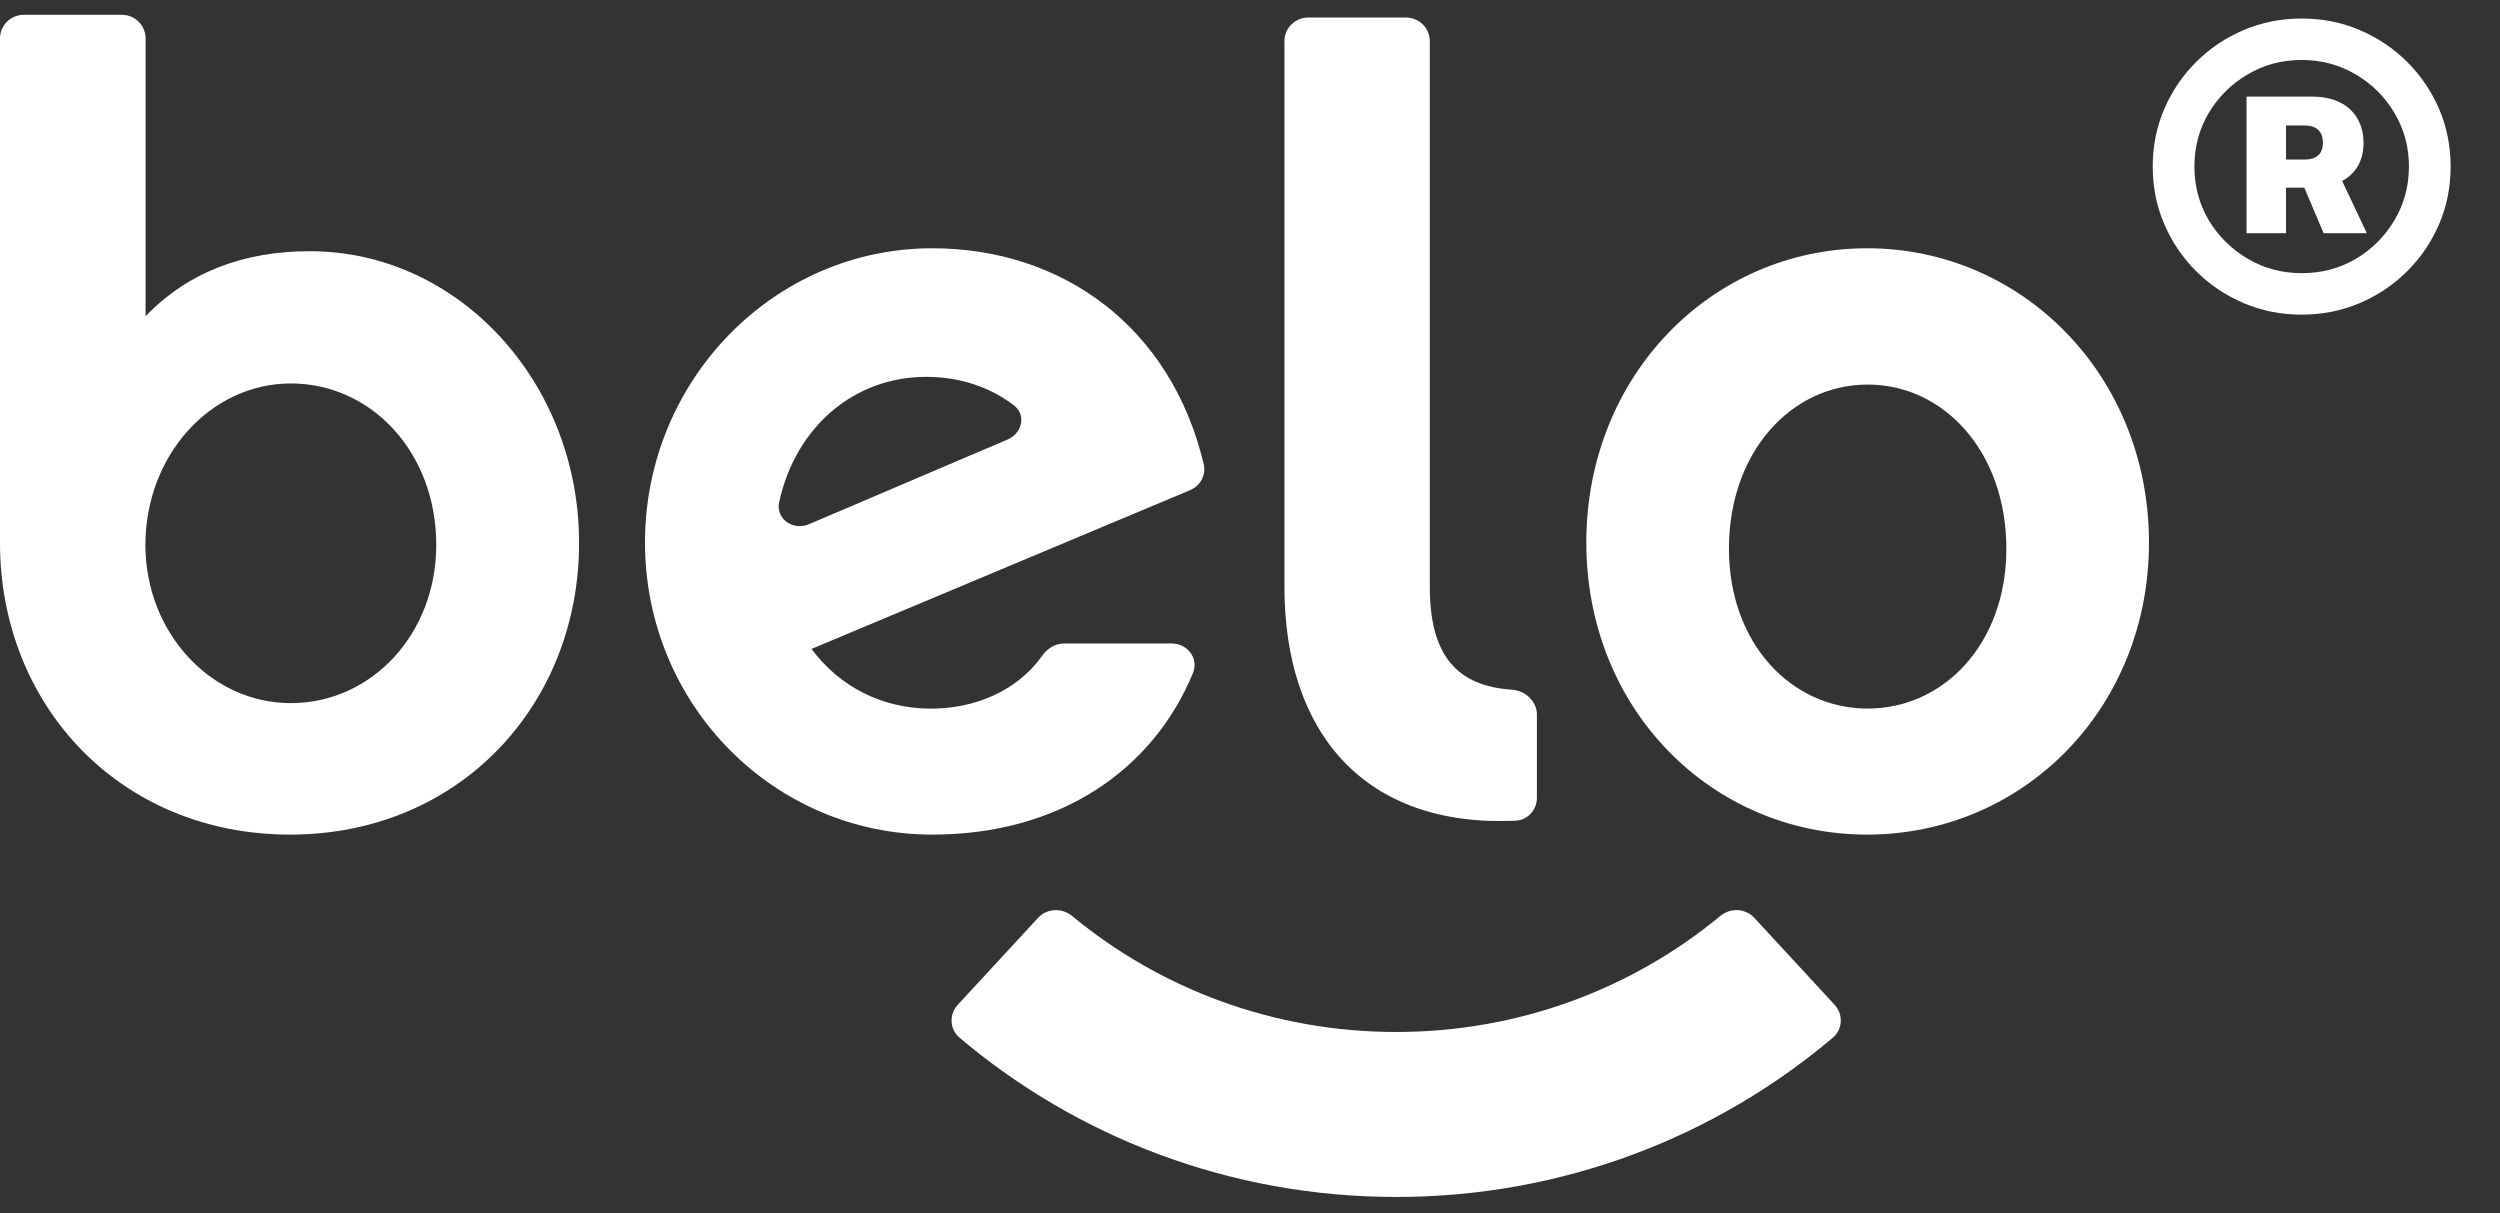
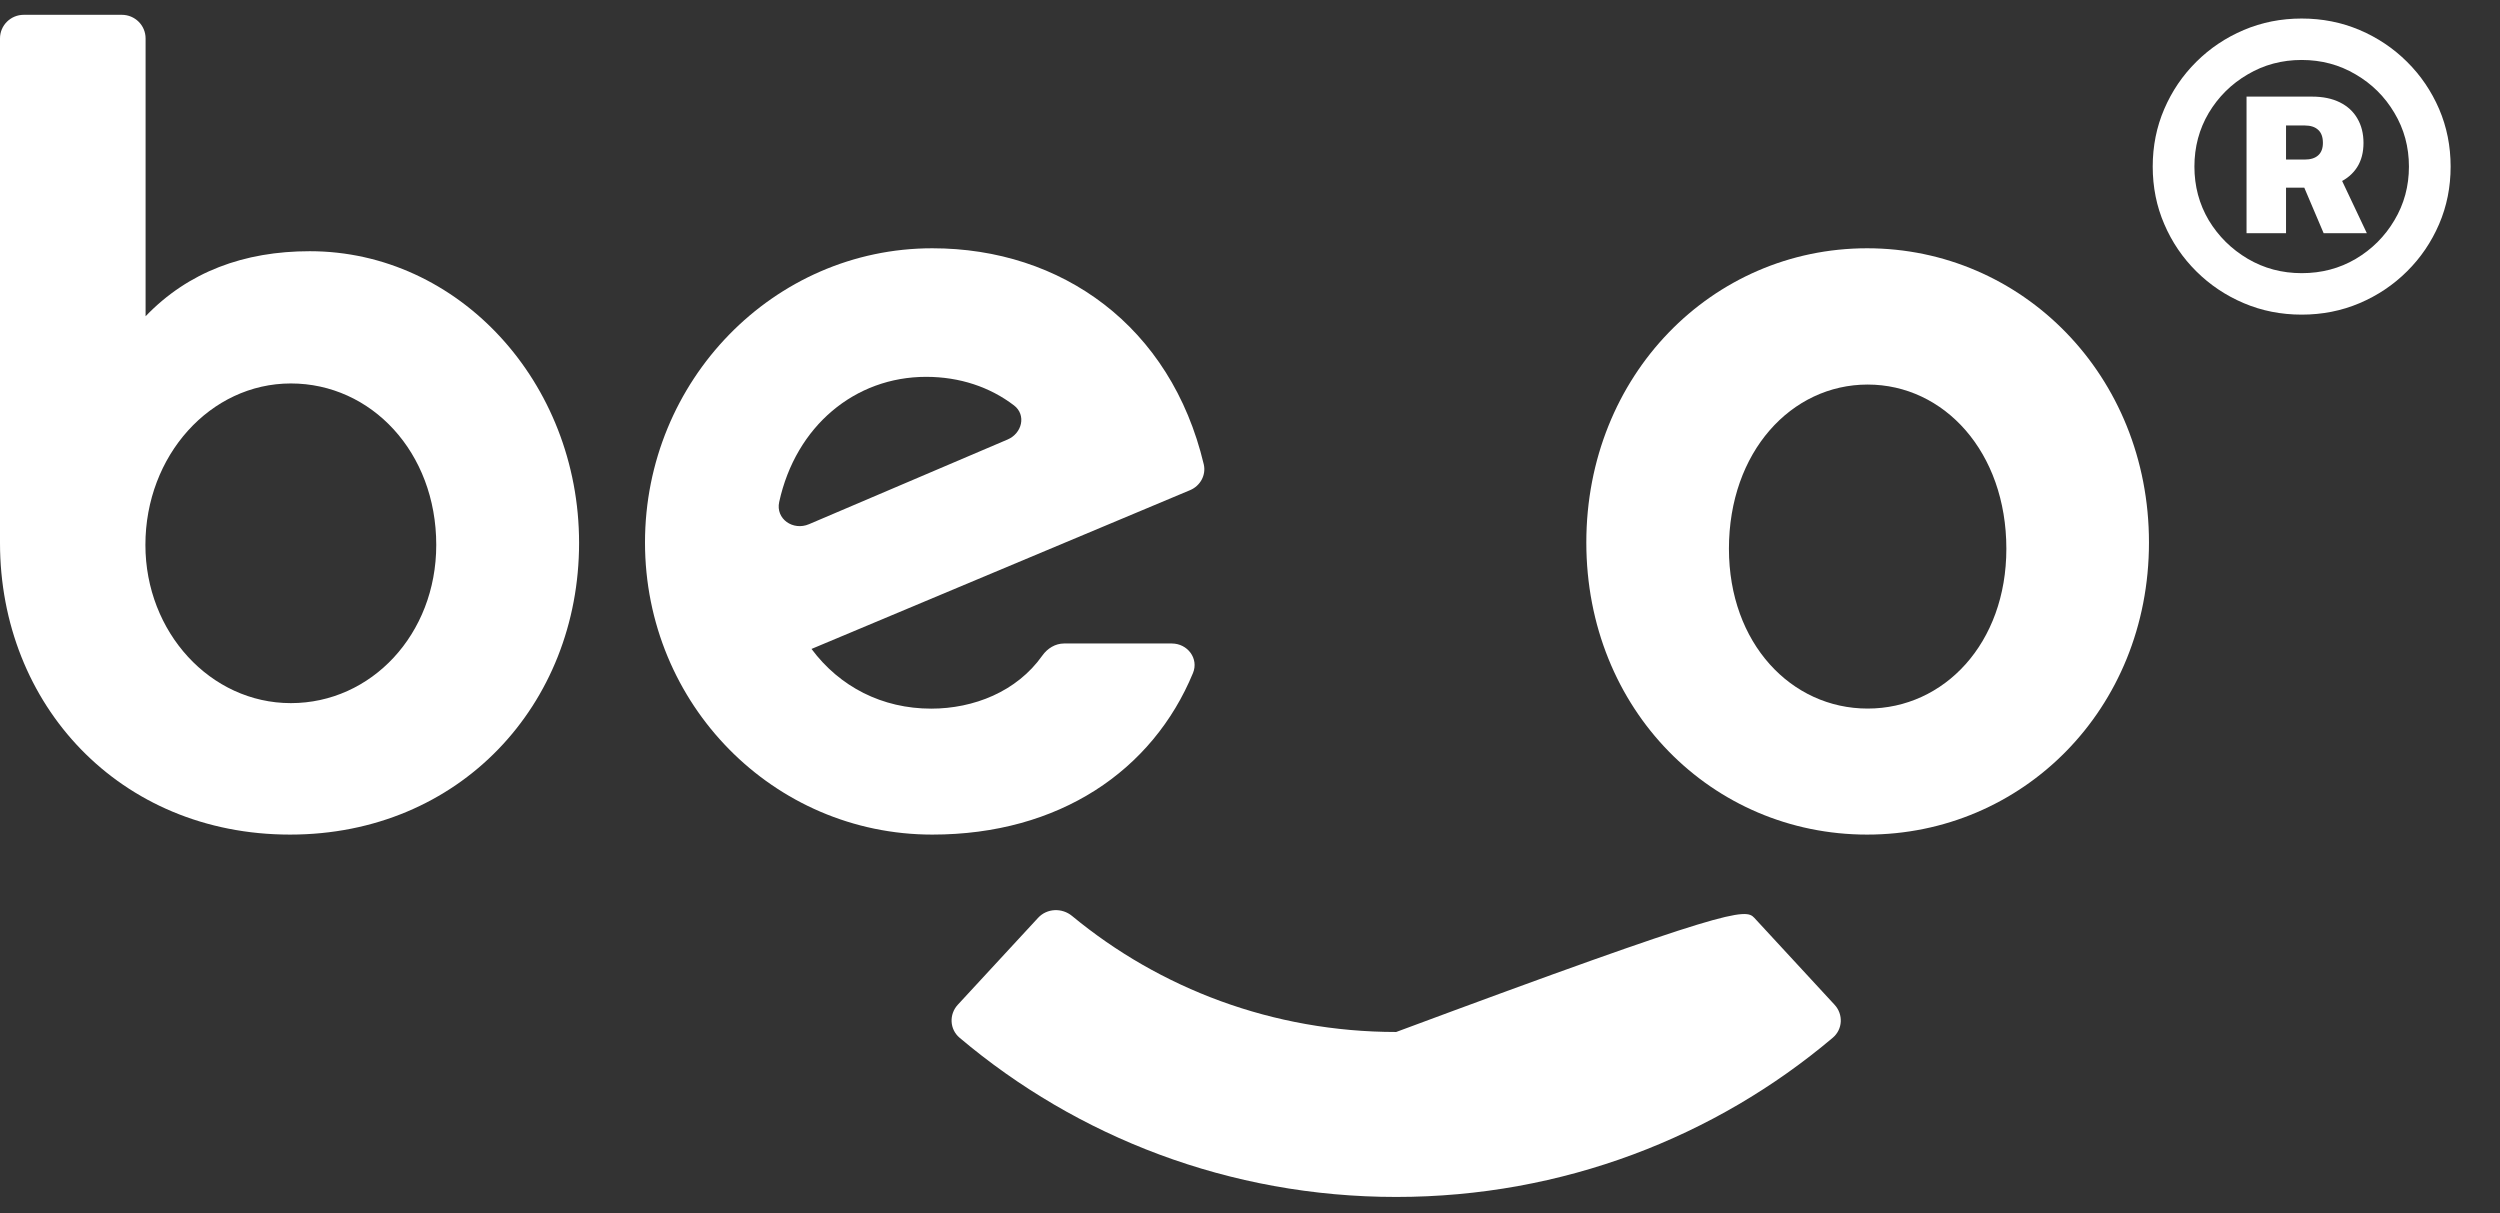
<svg xmlns="http://www.w3.org/2000/svg" width="68" height="33" viewBox="0 0 68 33" fill="none">
  <rect x="0" y="0" width="68" height="33" fill="#333333" stroke="none" />
  <g clip-path="url(#clip0_3072_1290)">
-     <path fill-rule="evenodd" clip-rule="evenodd" d="M28.236 24.965C28.477 24.704 28.885 24.687 29.16 24.914C31.546 26.885 34.618 28.07 37.976 28.07C41.335 28.07 44.406 26.885 46.793 24.914C47.067 24.687 47.475 24.704 47.717 24.965L49.9 27.329C50.142 27.59 50.124 27.996 49.852 28.226C46.659 30.925 42.508 32.557 37.976 32.557C33.444 32.557 29.293 30.925 26.1 28.226C25.828 27.996 25.811 27.59 26.052 27.329L28.236 24.965Z" fill="white" />
+     <path fill-rule="evenodd" clip-rule="evenodd" d="M28.236 24.965C28.477 24.704 28.885 24.687 29.16 24.914C31.546 26.885 34.618 28.07 37.976 28.07C47.067 24.687 47.475 24.704 47.717 24.965L49.9 27.329C50.142 27.59 50.124 27.996 49.852 28.226C46.659 30.925 42.508 32.557 37.976 32.557C33.444 32.557 29.293 30.925 26.1 28.226C25.828 27.996 25.811 27.59 26.052 27.329L28.236 24.965Z" fill="white" />
    <path d="M3.314 0.403C3.671 0.403 3.96 0.69 3.96 1.045V8.602C5.121 7.393 6.64 6.833 8.426 6.833C12.476 6.833 15.751 10.402 15.751 14.767C15.751 19.162 12.506 22.701 7.89 22.701C3.246 22.701 0 19.162 0 14.767V1.045C0 0.69 0.289 0.403 0.646 0.403H3.314ZM7.911 10.43C5.723 10.43 3.955 12.389 3.955 14.822C3.955 17.196 5.723 19.125 7.911 19.125C10.098 19.125 11.866 17.255 11.866 14.822C11.866 12.299 10.098 10.43 7.911 10.43Z" fill="white" />
    <path d="M25.358 6.753C28.875 6.753 31.848 8.867 32.742 12.628C32.811 12.92 32.649 13.215 32.371 13.332L22.073 17.651C22.842 18.684 23.997 19.275 25.329 19.275C26.481 19.275 27.657 18.815 28.352 17.831C28.489 17.637 28.704 17.503 28.943 17.503H31.873C32.302 17.503 32.612 17.912 32.449 18.307C31.352 20.961 28.81 22.701 25.358 22.701C21.037 22.701 17.544 19.157 17.544 14.756C17.544 10.356 21.037 6.753 25.358 6.753ZM25.191 10.25C23.252 10.25 21.645 11.591 21.194 13.654C21.093 14.114 21.57 14.444 22.005 14.258L27.406 11.955C27.801 11.787 27.921 11.287 27.581 11.027C26.93 10.53 26.109 10.25 25.191 10.25Z" fill="white" />
-     <path d="M41.223 22.323C41.553 22.307 41.804 22.029 41.804 21.7V19.44C41.804 19.07 41.489 18.784 41.118 18.759C39.64 18.66 38.891 17.841 38.891 15.97V1.119C38.891 0.765 38.601 0.477 38.244 0.477H35.583C35.226 0.477 34.937 0.765 34.937 1.119V15.97C34.937 19.925 37.11 22.512 41.223 22.323Z" fill="white" />
    <path d="M50.785 6.753C55.002 6.753 58.452 10.208 58.452 14.756C58.452 19.305 55.002 22.701 50.785 22.701C46.569 22.701 43.148 19.305 43.148 14.756C43.148 10.208 46.569 6.753 50.785 6.753ZM50.8 10.46C48.721 10.46 47.027 12.294 47.027 14.926C47.027 17.499 48.721 19.273 50.8 19.273C52.88 19.273 54.573 17.499 54.573 14.926C54.573 12.294 52.88 10.46 50.8 10.46Z" fill="white" />
    <path d="M61.106 6.343V2.628H62.889C63.183 2.628 63.435 2.68 63.644 2.784C63.853 2.888 64.012 3.034 64.12 3.222C64.231 3.41 64.287 3.632 64.287 3.887C64.287 4.145 64.23 4.365 64.115 4.546C64 4.727 63.836 4.866 63.624 4.964C63.411 5.058 63.156 5.105 62.859 5.105H61.684V4.34H62.687C62.849 4.34 62.972 4.301 63.056 4.224C63.141 4.147 63.183 4.034 63.183 3.887C63.183 3.729 63.141 3.611 63.056 3.534C62.972 3.454 62.849 3.413 62.687 3.413H62.18V6.343H61.106ZM63.578 4.652L64.378 6.343H63.203L62.484 4.652H63.578ZM62.606 8.558C62.045 8.558 61.52 8.454 61.031 8.246C60.541 8.038 60.11 7.749 59.739 7.38C59.367 7.011 59.077 6.583 58.868 6.096C58.658 5.61 58.554 5.088 58.554 4.531C58.554 3.974 58.658 3.452 58.868 2.965C59.077 2.479 59.367 2.051 59.739 1.682C60.11 1.313 60.541 1.024 61.031 0.816C61.52 0.608 62.045 0.504 62.606 0.504C63.166 0.504 63.691 0.608 64.181 0.816C64.67 1.024 65.101 1.313 65.472 1.682C65.844 2.051 66.134 2.479 66.344 2.965C66.553 3.452 66.657 3.974 66.657 4.531C66.657 5.088 66.553 5.61 66.344 6.096C66.134 6.583 65.844 7.011 65.472 7.38C65.101 7.749 64.67 8.038 64.181 8.246C63.691 8.454 63.166 8.558 62.606 8.558ZM62.606 7.43C63.146 7.43 63.635 7.301 64.074 7.043C64.517 6.781 64.868 6.43 65.128 5.991C65.391 5.551 65.523 5.064 65.523 4.531C65.523 3.997 65.391 3.511 65.128 3.071C64.868 2.631 64.517 2.282 64.074 2.024C63.632 1.762 63.142 1.631 62.606 1.631C62.069 1.631 61.579 1.762 61.137 2.024C60.694 2.282 60.342 2.631 60.078 3.071C59.818 3.511 59.688 3.997 59.688 4.531C59.688 5.064 59.818 5.551 60.078 5.991C60.342 6.427 60.694 6.776 61.137 7.038C61.579 7.299 62.069 7.43 62.606 7.43Z" fill="white" />
  </g>
  <defs>
    <clipPath id="clip0_3072_1290">
      <rect width="67.189" height="32.237" fill="white" transform="translate(0 0.403)" />
    </clipPath>
  </defs>
</svg>